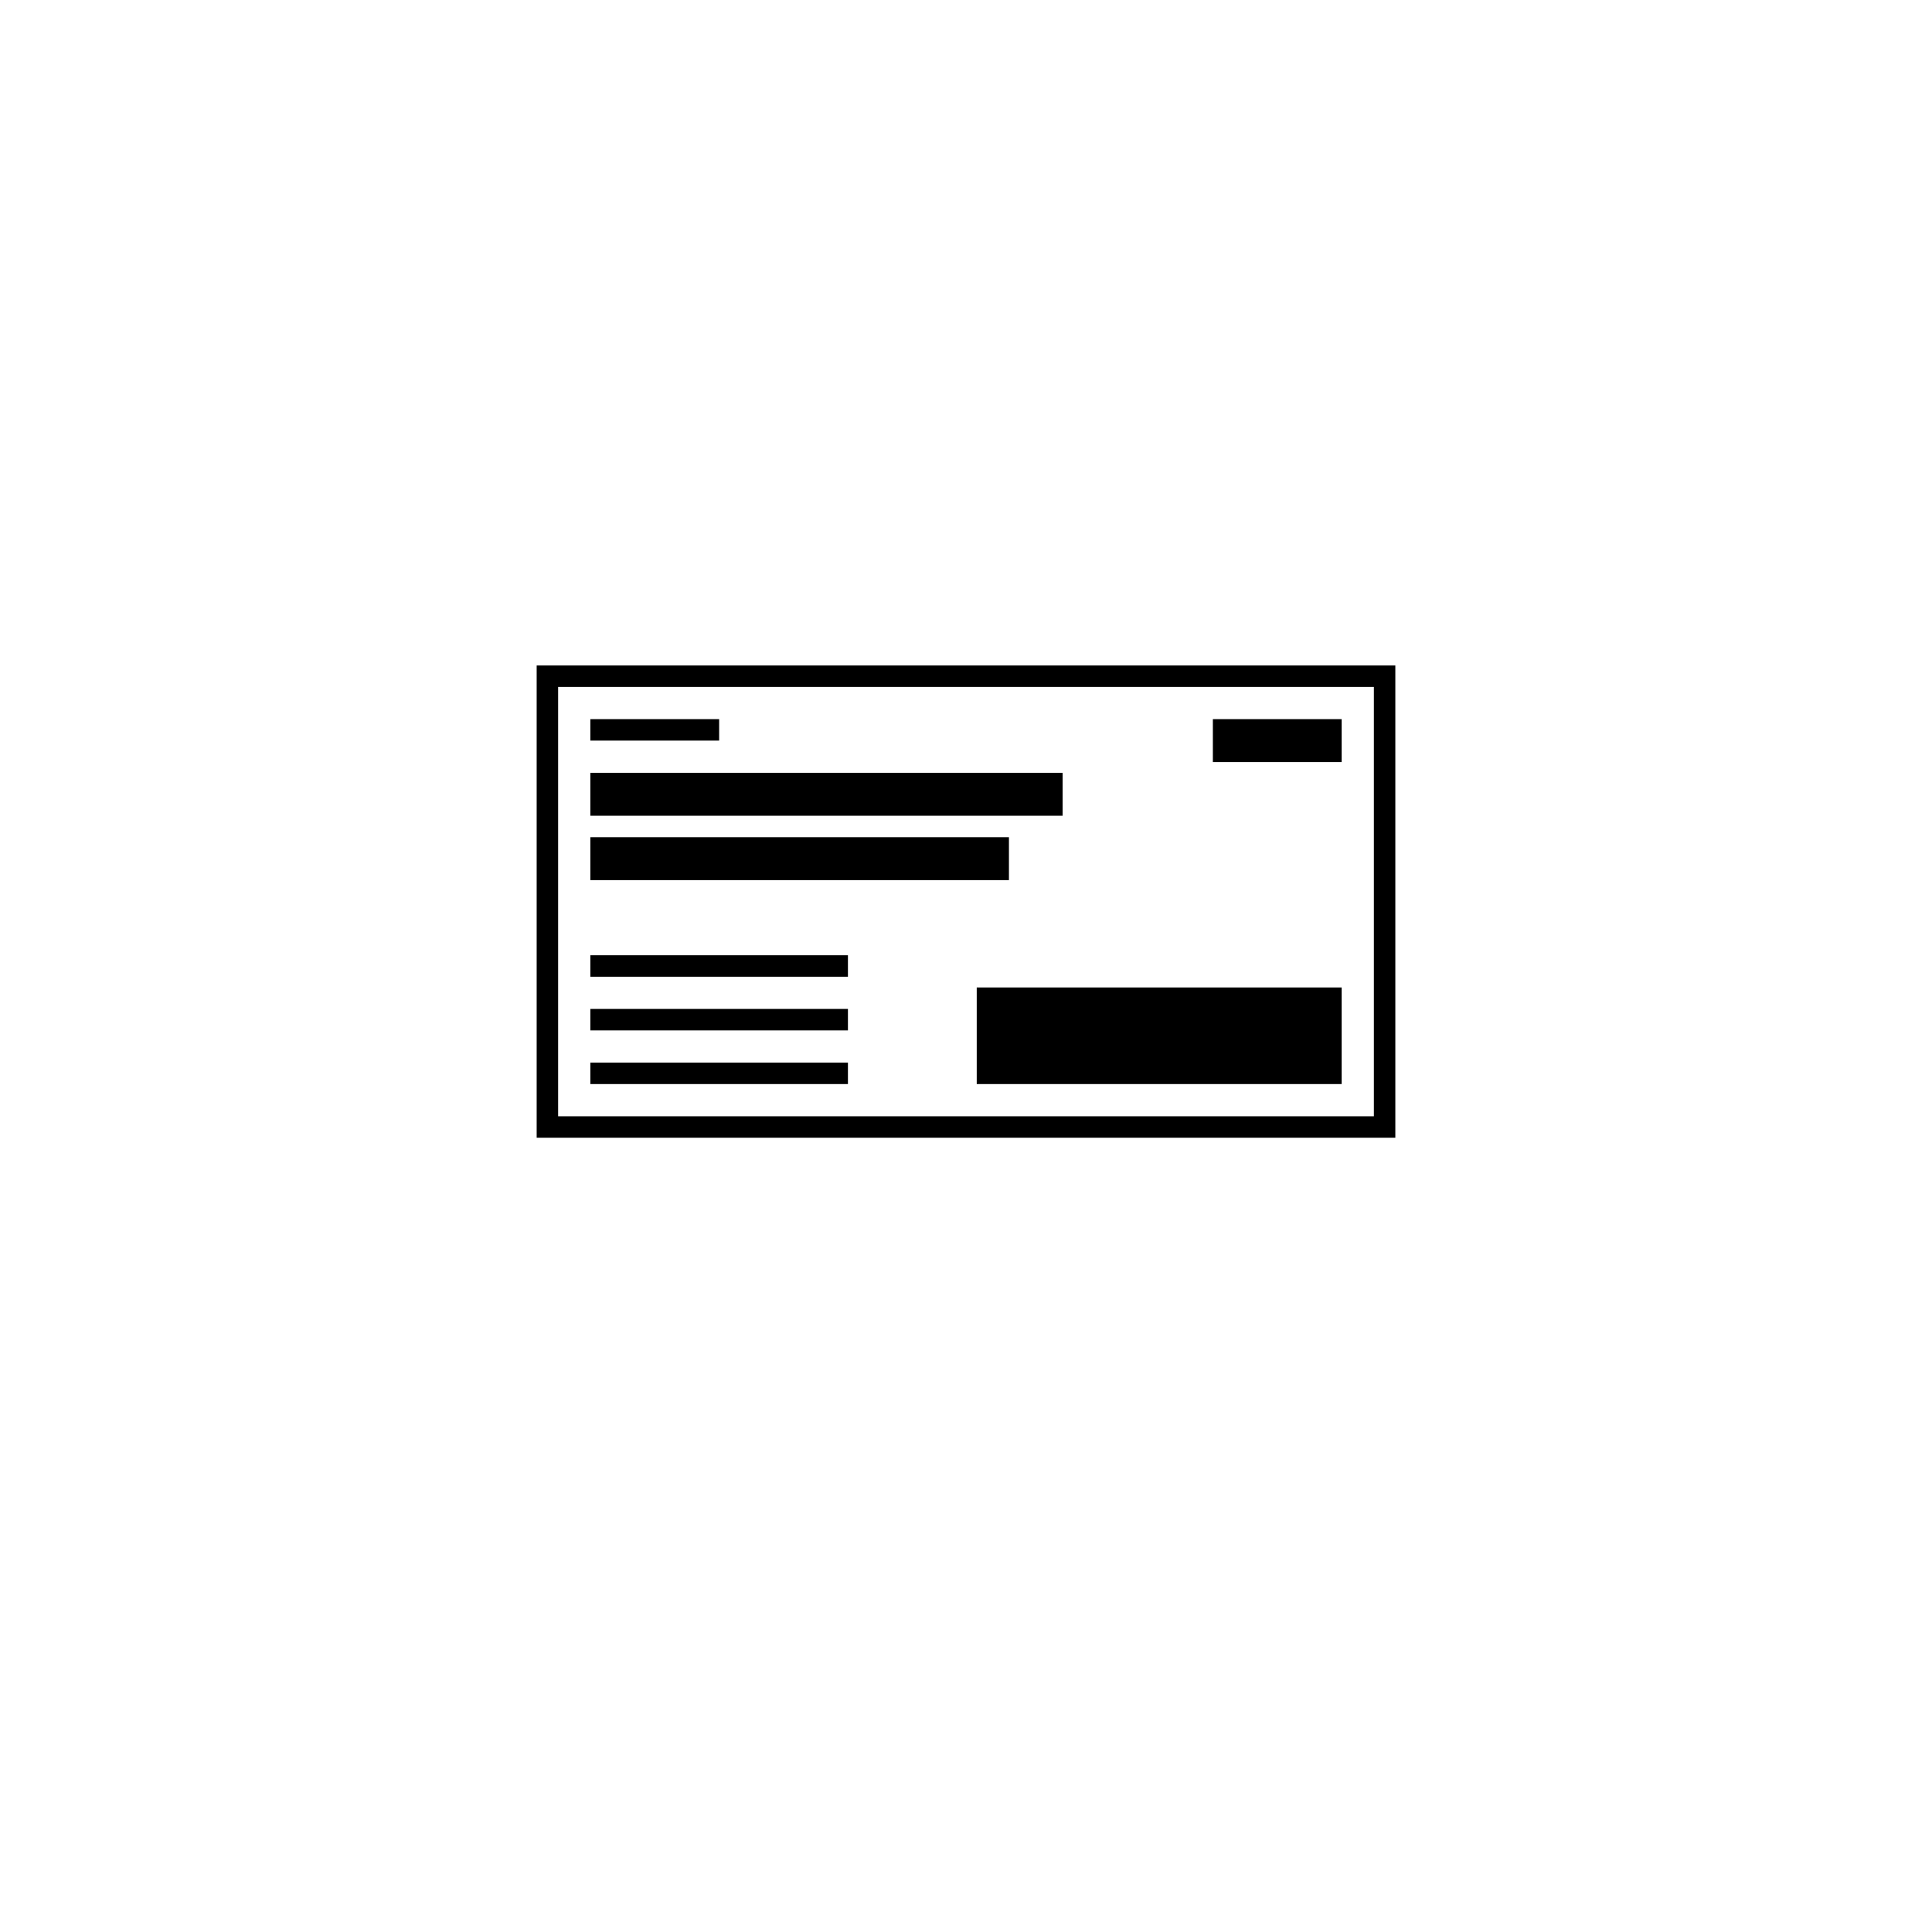
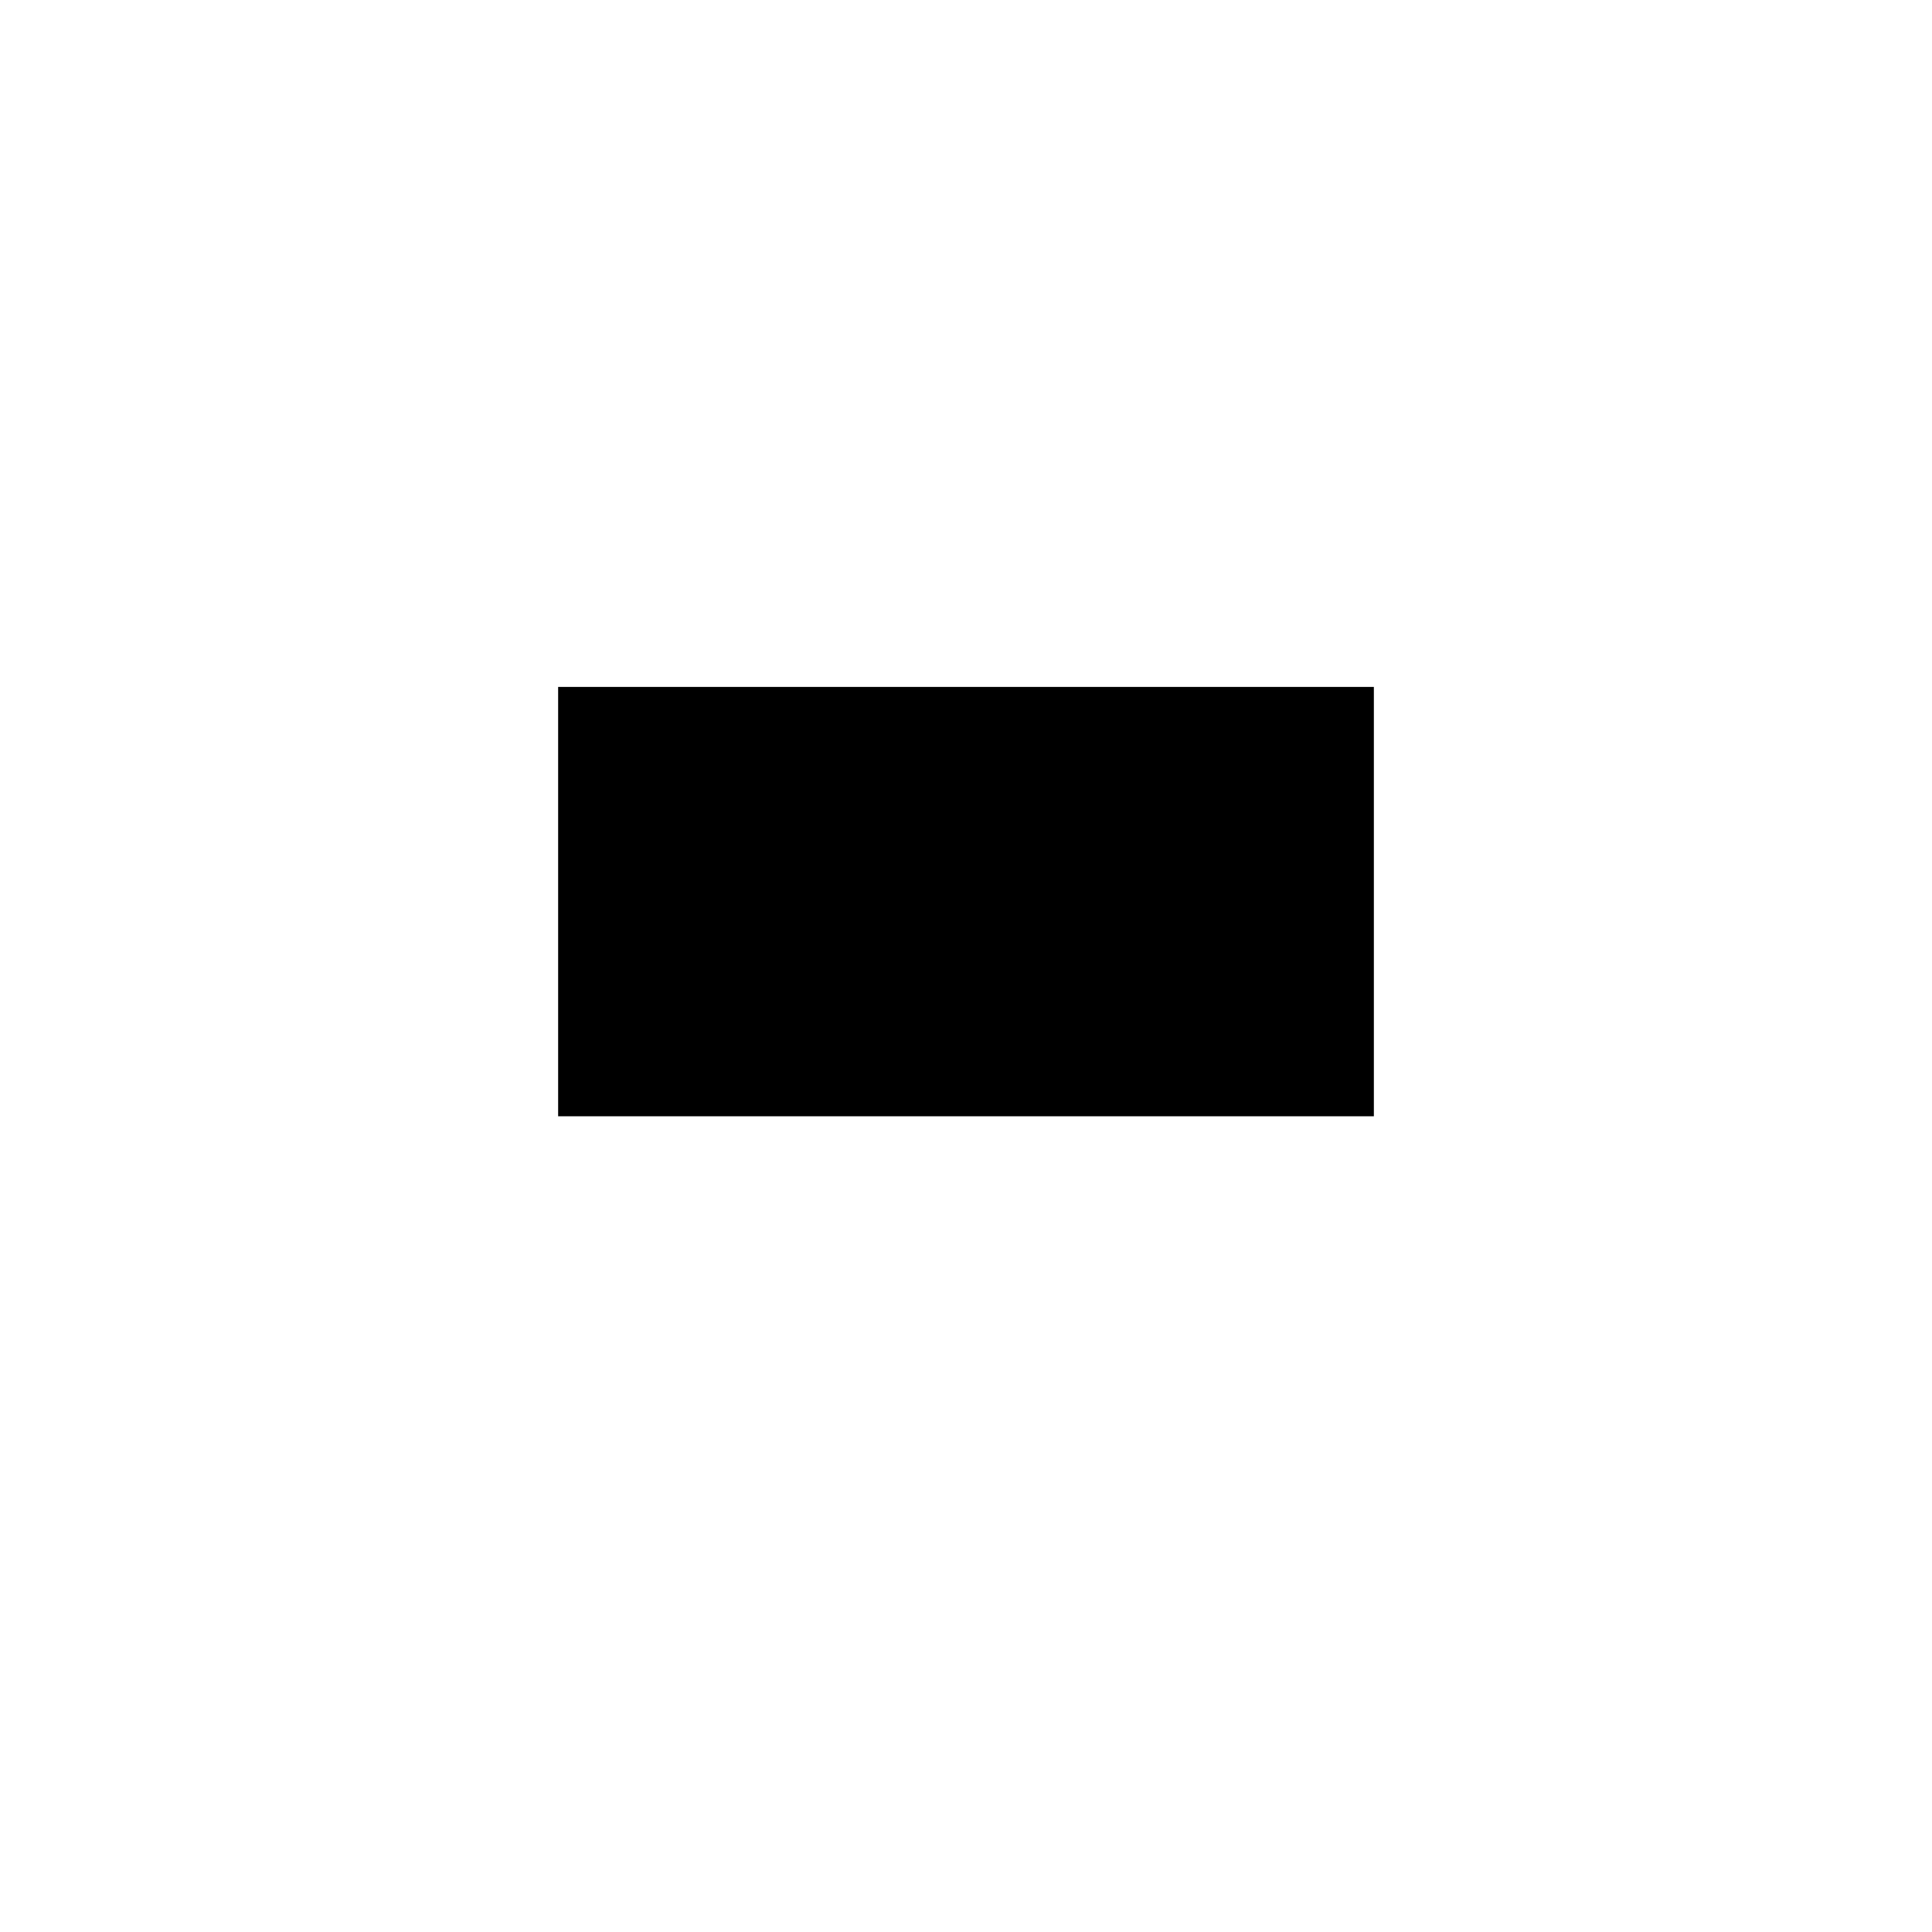
<svg xmlns="http://www.w3.org/2000/svg" width="180" height="180" viewBox="0 0 180 180">
  <defs>
    <clipPath id="a">
      <rect width="180" height="180" transform="translate(570 660)" fill="none" />
    </clipPath>
  </defs>
  <g transform="translate(-570 -660)" clip-path="url(#a)">
-     <path d="M698,724v40H622V724h76m2-2H620v44h80V722Z" />
+     <path d="M698,724v40H622V724h76m2-2H620h80V722Z" />
    <rect width="12" height="2" transform="translate(625 727)" />
    <rect width="12" height="4" transform="translate(683 727)" />
-     <rect width="44" height="4" transform="translate(625 732)" />
-     <rect width="39" height="4" transform="translate(625 738)" />
    <rect width="34" height="9" transform="translate(661 752)" />
    <rect width="24" height="2" transform="translate(625 749)" />
    <rect width="24" height="2" transform="translate(625 759)" />
-     <rect width="24" height="2" transform="translate(625 754)" />
  </g>
</svg>